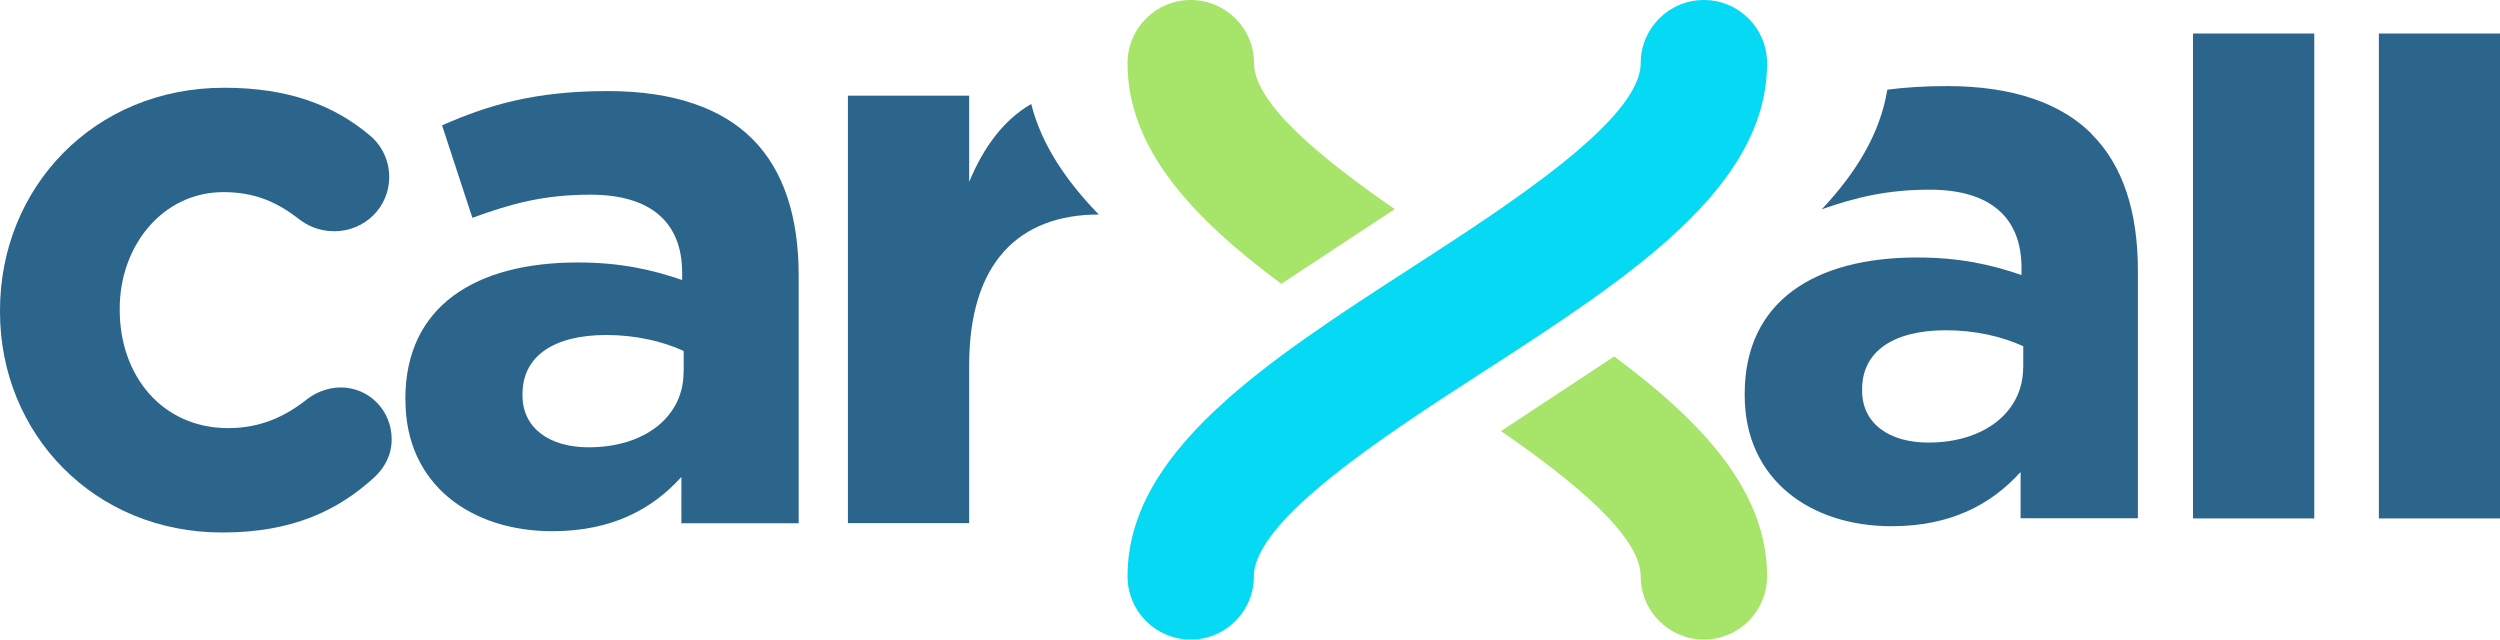
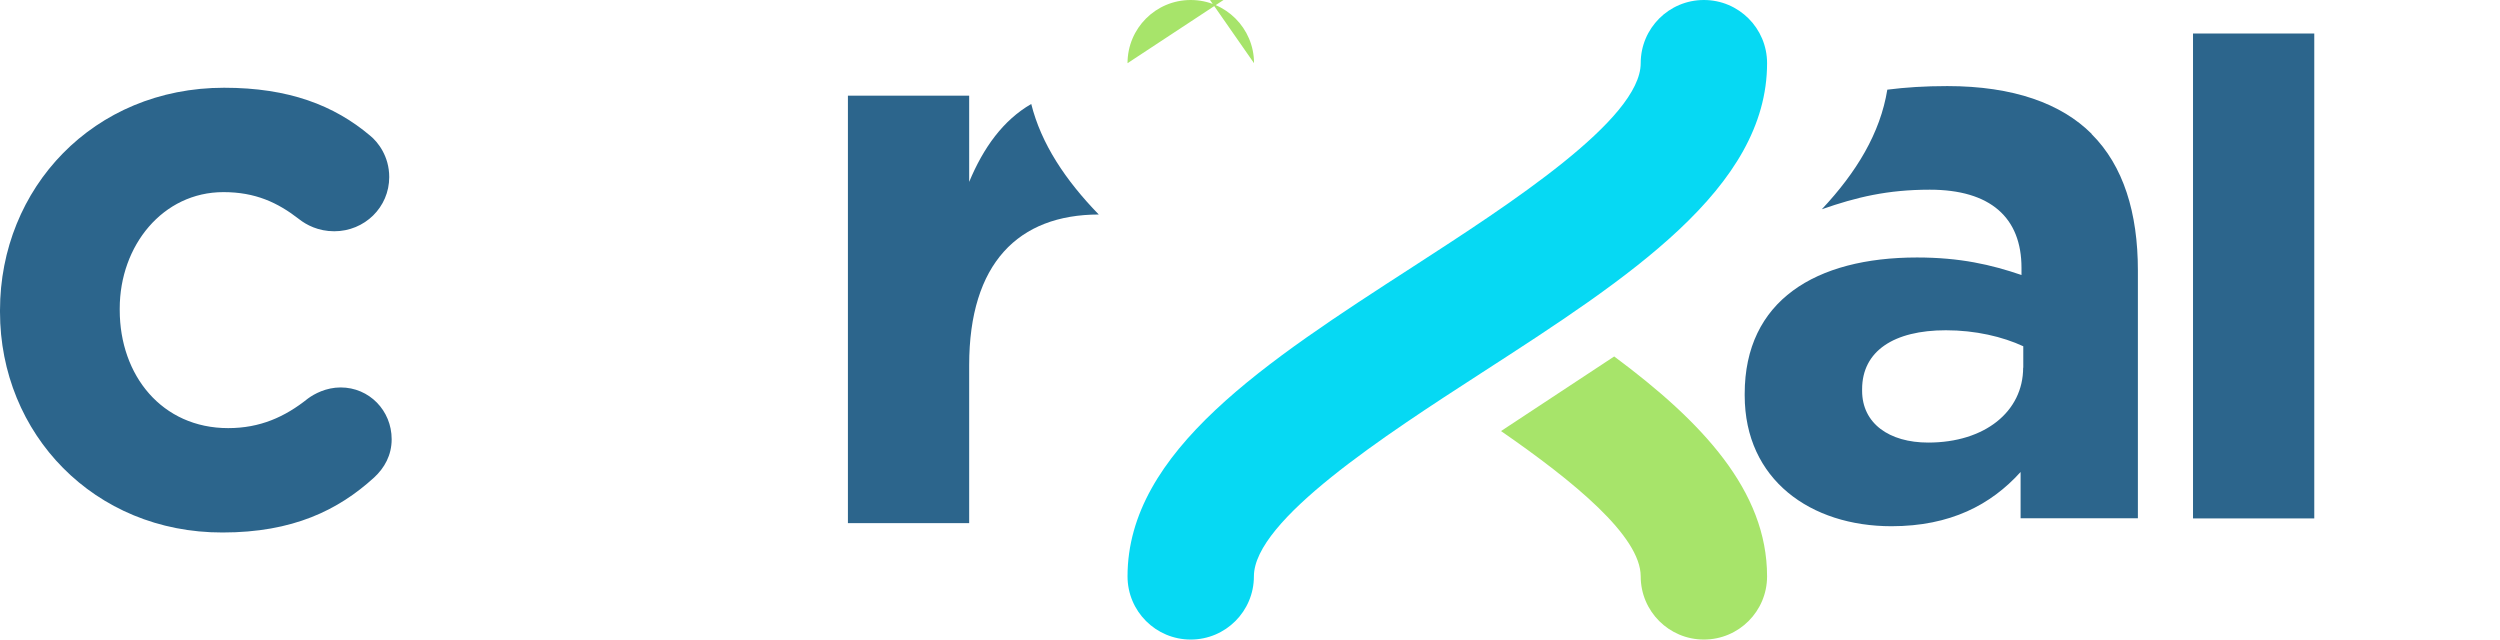
<svg xmlns="http://www.w3.org/2000/svg" id="Layer_2" data-name="Layer 2" viewBox="0 0 195.45 50">
  <defs>
    <style>
      .cls-1 {
        fill: #a7e46a;
      }

      .cls-2 {
        fill: #06d9f3;
      }

      .cls-3 {
        fill: #2c658c;
      }
    </style>
  </defs>
  <g id="CONTENT">
    <g>
      <path class="cls-3" d="M0,24.38v-.12C0,14.71,7.3,6.86,17.52,6.86c5.05,0,8.6,1.37,11.41,3.74,.62,.5,1.5,1.62,1.5,3.24,0,2.37-1.93,4.24-4.3,4.24-1.25,0-2.18-.5-2.74-.94-1.68-1.31-3.43-2.12-5.92-2.12-4.74,0-8.11,4.18-8.11,9.1v.12c0,5.11,3.3,9.23,8.48,9.23,2.49,0,4.43-.87,6.23-2.31,.5-.37,1.43-.87,2.56-.87,2.24,0,3.99,1.81,3.99,4.05,0,1.25-.56,2.24-1.37,2.99-2.81,2.56-6.36,4.3-11.85,4.3C7.36,41.65,0,33.92,0,24.38Z" />
-       <path class="cls-3" d="M31.69,31.3v-.12c0-7.29,5.55-10.66,13.47-10.66,3.37,0,5.8,.56,8.17,1.37v-.56c0-3.93-2.43-6.11-7.17-6.11-3.62,0-6.17,.69-9.23,1.81l-2.37-7.23c3.68-1.62,7.3-2.68,12.97-2.68,5.18,0,8.92,1.37,11.29,3.74,2.49,2.49,3.62,6.17,3.62,10.66v19.39h-9.17v-3.62c-2.31,2.56-5.49,4.24-10.1,4.24-6.3,0-11.47-3.62-11.47-10.23Zm21.76-2.18v-1.68c-1.62-.75-3.74-1.25-6.05-1.25-4.05,0-6.55,1.62-6.55,4.61v.12c0,2.56,2.12,4.05,5.17,4.05,4.43,0,7.42-2.43,7.42-5.86Z" />
      <path class="cls-3" d="M80.62,8.13c-2.19,1.27-3.73,3.4-4.85,6.09V7.48h-9.48V40.9h9.48v-12.35c0-7.97,3.85-11.77,10.13-11.78-2.61-2.69-4.5-5.53-5.28-8.65Z" />
      <path class="cls-3" d="M171.45,2.62h9.48V40.53h-9.48V2.62Z" />
-       <path class="cls-3" d="M185.98,2.62h9.48V40.53h-9.48V2.62Z" />
      <path class="cls-3" d="M163.53,10.47c-2.37-2.37-6.11-3.74-11.29-3.74-1.74,0-3.28,.1-4.69,.28-.55,3.4-2.41,6.46-5.12,9.35,2.72-.95,5.14-1.53,8.44-1.53,4.74,0,7.17,2.18,7.17,6.11v.56c-2.37-.81-4.8-1.37-8.17-1.37-7.92,0-13.47,3.37-13.47,10.66v.12c0,6.61,5.18,10.23,11.47,10.23,4.61,0,7.79-1.68,10.1-4.24v3.62h9.17V21.14c0-4.49-1.12-8.17-3.62-10.66Zm-5.36,18.27c0,3.43-2.99,5.86-7.42,5.86-3.06,0-5.17-1.5-5.17-4.05v-.12c0-2.99,2.49-4.61,6.55-4.61,2.31,0,4.43,.5,6.05,1.25v1.68Z" />
      <path class="cls-2" d="M93.09,50c-2.73,0-4.94-2.21-4.94-4.94,0-9.78,10.84-16.79,22.32-24.21,7.51-4.86,17.8-11.51,17.8-15.91,0-2.73,2.21-4.94,4.94-4.94s4.94,2.21,4.94,4.94c0,9.78-10.84,16.79-22.32,24.21-7.51,4.86-17.8,11.51-17.8,15.91,0,2.73-2.21,4.94-4.94,4.94Z" />
-       <path class="cls-1" d="M98.04,4.94C98.04,2.21,95.82,0,93.09,0s-4.94,2.21-4.94,4.94c0,6.71,5.11,12.12,12.02,17.25l8.87-5.84c-5.74-3.97-11-8.26-11-11.41Z" />
+       <path class="cls-1" d="M98.04,4.94C98.04,2.21,95.82,0,93.09,0s-4.94,2.21-4.94,4.94l8.87-5.84c-5.74-3.97-11-8.26-11-11.41Z" />
      <path class="cls-1" d="M126.21,27.86l-8.86,5.84c5.71,3.95,10.92,8.22,10.92,11.36,0,2.73,2.21,4.94,4.94,4.94s4.94-2.21,4.94-4.94c0-6.69-5.07-12.08-11.95-17.19Z" />
    </g>
  </g>
</svg>